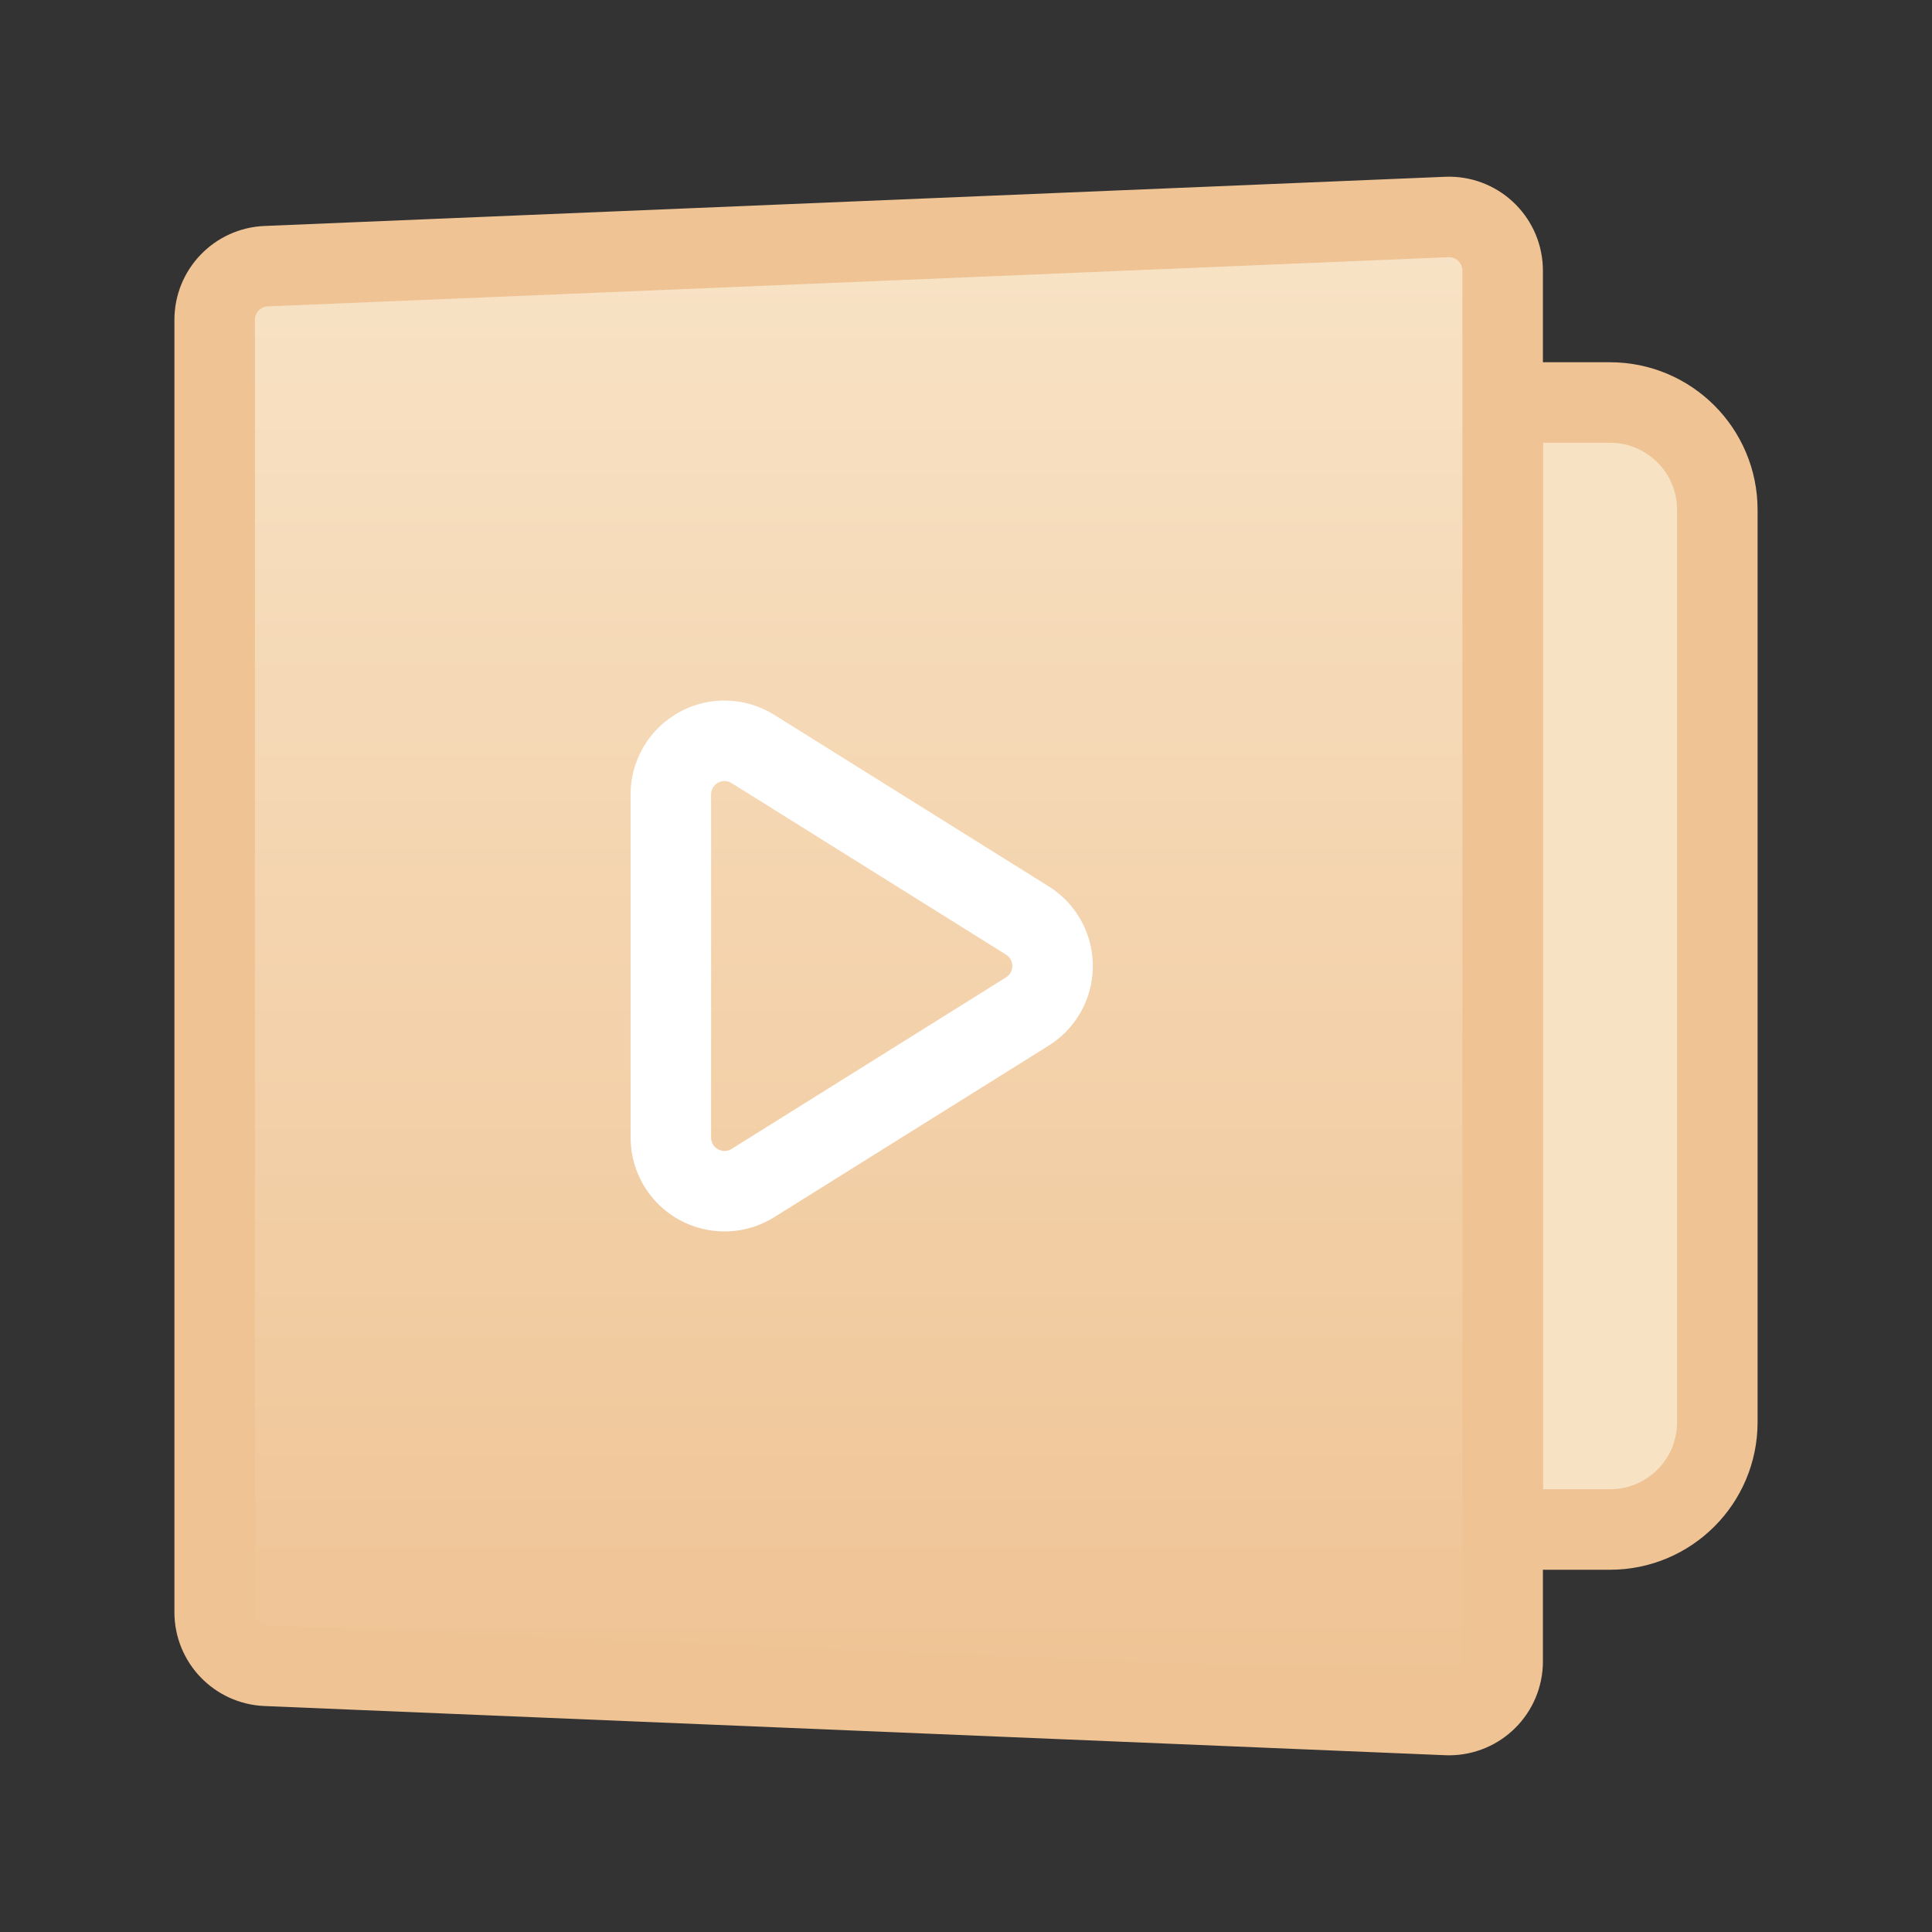
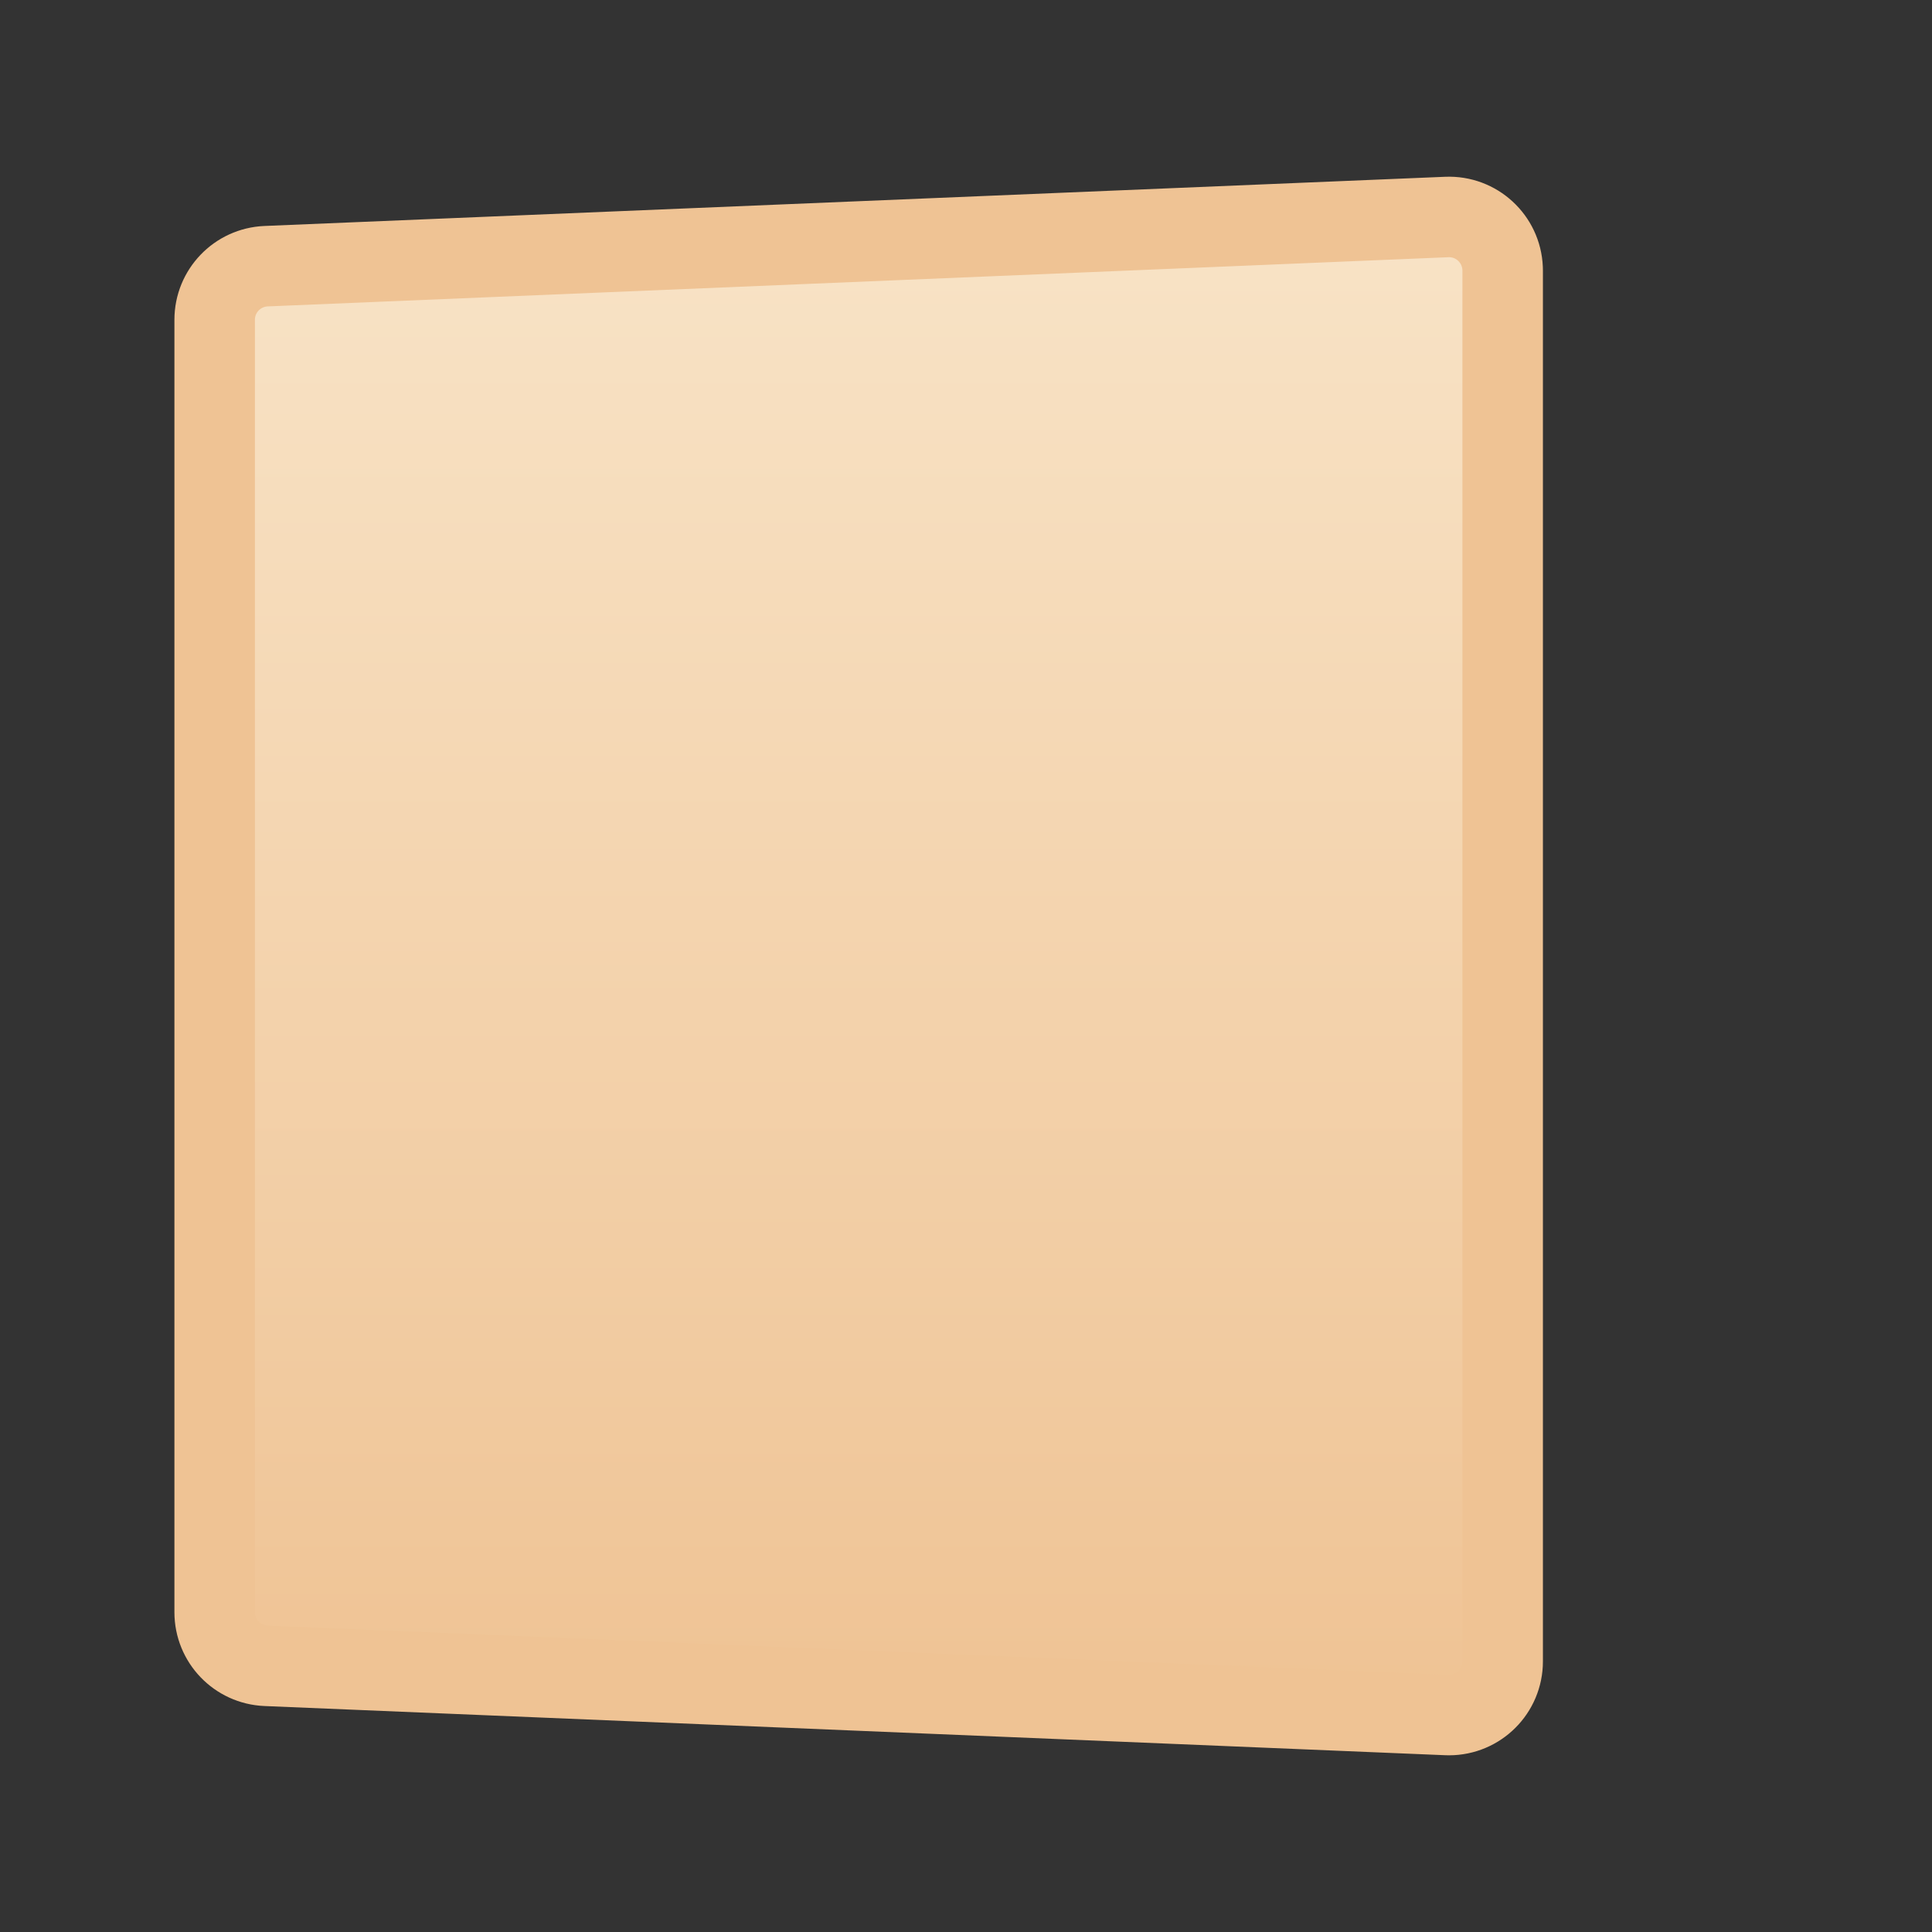
<svg xmlns="http://www.w3.org/2000/svg" width="72px" height="72px" viewBox="0 0 72 72" version="1.1">
  <rect x="0" y="0" width="72" height="72" fill="#333333" stroke="none" />
  <title>icon/100/返佣服务</title>
  <defs>
    <linearGradient x1="50%" y1="0%" x2="50%" y2="100%" id="linearGradient-1">
      <stop stop-color="#F8E3C6" offset="0%" />
      <stop stop-color="#EFC394" offset="100%" />
    </linearGradient>
  </defs>
  <g id="页面-1" stroke="none" stroke-width="1" fill="none" fill-rule="evenodd">
    <g id="Finance-Education" transform="translate(-1087, -1908)">
      <g id="MK/服务内容/返佣服务备份-2" transform="translate(970, 1868)">
        <g id="icon/100/返佣服务" transform="translate(117, 40)">
-           <rect id="矩形" x="0" y="0" width="72" height="72" />
-           <path d="M56,15 L60,15 C62.209,15 64,16.791 64,19 L64,53 C64,55.209 62.209,57 60,57 L56,57 L56,57 L56,15 Z" id="矩形" stroke="#EFC394" stroke-width="3" fill="#F8E2C4" stroke-linecap="round" stroke-linejoin="round" />
          <path d="M9.917,9.92 L53.917,8.087 C55.02,8.041 55.952,8.898 55.998,10.002 C55.999,10.03 56,10.057 56,10.085 L56,61.915 C56,63.02 55.105,63.915 54,63.915 C53.972,63.915 53.944,63.914 53.917,63.913 L9.917,62.08 C8.845,62.035 8,61.154 8,60.082 L8,11.918 C8,10.846 8.845,9.965 9.917,9.92 Z" id="矩形" stroke="#EFC394" stroke-width="3" fill="url(#linearGradient-1)" stroke-linecap="round" stroke-linejoin="round" />
-           <path d="M34.696,30.714 L41.088,40.94 C41.673,41.877 41.388,43.111 40.452,43.696 C40.134,43.895 39.766,44 39.392,44 L26.608,44 C25.504,44 24.608,43.105 24.608,42 C24.608,41.625 24.714,41.258 24.912,40.94 L31.304,30.714 C31.889,29.777 33.123,29.492 34.06,30.078 C34.318,30.239 34.535,30.456 34.696,30.714 Z" id="三角形" stroke="#FFFFFF" stroke-width="3" stroke-linecap="round" stroke-linejoin="round" transform="translate(33, 36) rotate(90) translate(-33, -36) " />
        </g>
      </g>
    </g>
  </g>
</svg>